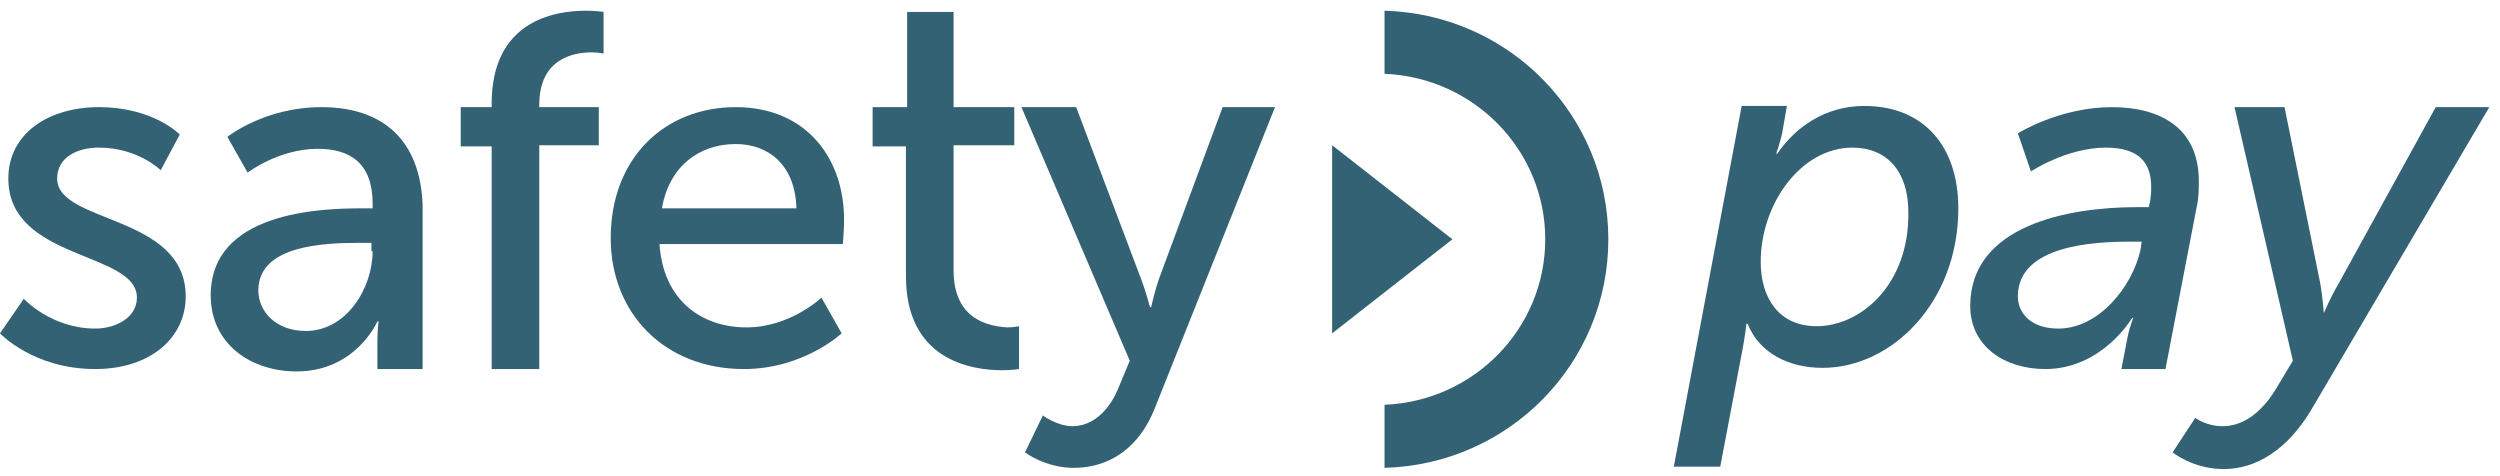
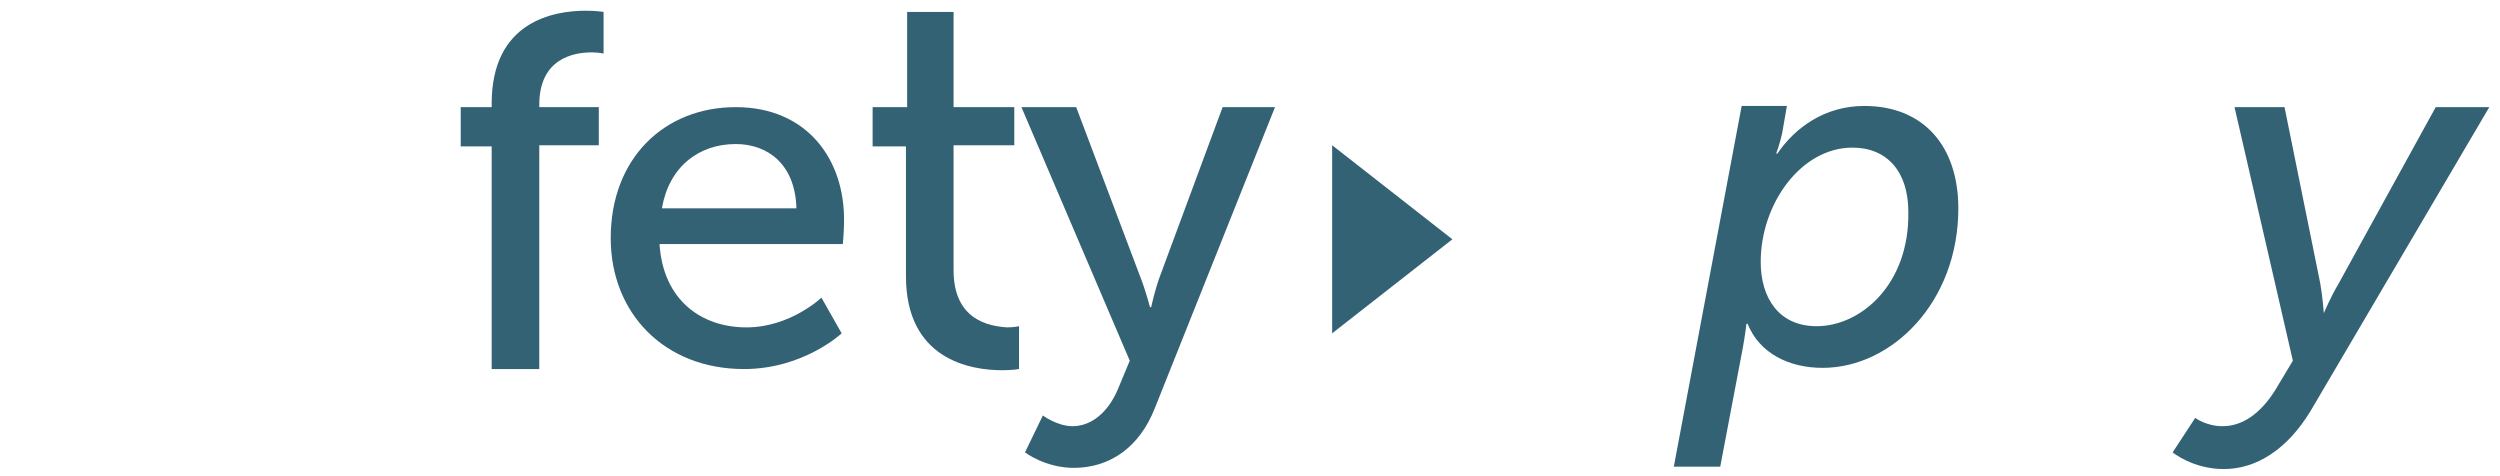
<svg xmlns="http://www.w3.org/2000/svg" version="1.1" id="Layer_1" x="0px" y="0px" viewBox="0 0 210 40" style="enable-background:new 0 0 210 40;" xml:space="preserve">
  <style type="text/css">
	.st0{fill:#346275;}
</style>
  <desc>Created with Sketch.</desc>
  <g id="Footer">
    <g id="safetypay">
      <g id="logo">
        <g id="Clip-2">
			</g>
        <g id="Clip-5">
			</g>
      </g>
    </g>
  </g>
  <g>
    <polygon class="st0" points="122,20.1 122,20.1 122,20.1 122,20.1 122,20.1 111.9,12.2 111.9,20.1 111.9,20.1 111.9,28  " />
    <path class="st0" d="M204.6,9l-8.2,14.9c-0.6,1-1.2,2.4-1.2,2.4h0c0,0-0.1-1.4-0.3-2.5l-3-14.8h-4.2l4.9,21.3l-1.5,2.5   c-1.2,1.9-2.7,3-4.4,3c-1.4,0-2.3-0.7-2.3-0.7l-1.9,2.9c0,0,1.7,1.4,4.3,1.4c2.7,0,5.3-1.6,7.3-4.9L209.1,9H204.6z" />
-     <path class="st0" d="M184.7,15.2c0-4.5-3.3-6.2-7.3-6.2c-4.4,0-7.9,2.2-7.9,2.2l1.1,3.2c0,0,3-2,6.3-2c2.8,0,3.8,1.3,3.8,3.3   c0,0.4,0,0.9-0.2,1.7h-1c-5.7,0-14,1.5-14,8.3c0,3.4,2.9,5.3,6.3,5.3c4.8,0,7.3-4.3,7.3-4.3h0.1c0,0-0.3,0.7-0.5,1.7l-0.5,2.6h3.7   l2.6-13.5C184.7,16.7,184.7,15.9,184.7,15.2z M179.8,21c-0.7,3.1-3.5,6.6-6.9,6.6c-2.3,0-3.4-1.3-3.4-2.7c0-4.3,6.4-4.6,9.4-4.6h1   L179.8,21z" />
    <path class="st0" d="M156.6,8.9c-3.3,0-5.8,1.8-7.3,4h-0.1c0,0,0.3-0.8,0.5-1.7l0.4-2.3h-3.8l-5.7,30.3h3.9l1.9-10   c0.2-1.1,0.3-2,0.3-2h0.1c1,2.5,3.5,3.7,6.3,3.7c5.8,0,11.4-5.5,11.4-13.4C164.5,12.3,161.6,8.9,156.6,8.9z M152.6,27.4   c-3.2,0-4.7-2.4-4.7-5.4c0-4.9,3.4-9.6,7.7-9.6c2.9,0,4.7,2,4.7,5.4C160.4,23.9,156.3,27.4,152.6,27.4z" />
-     <path class="st0" d="M4.8,15c0-1.8,1.7-2.6,3.5-2.6c3.3,0,5.2,1.9,5.2,1.9l1.6-3c0,0-2.2-2.3-6.8-2.3c-4.2,0-7.6,2.2-7.6,6   c0,6.9,10.8,6.1,10.8,10c0,1.7-1.8,2.6-3.5,2.6c-3.7,0-6-2.5-6-2.5L0,28C0,28,2.8,31,8,31c4.6,0,7.6-2.6,7.6-6.1   C15.6,18,4.8,18.8,4.8,15z" />
-     <path class="st0" d="M27,9c-4.8,0-7.9,2.5-7.9,2.5l1.7,3c0,0,2.6-2,5.9-2c2.7,0,4.6,1.2,4.6,4.6v0.4h-0.9c-3.5,0-12.7,0.3-12.7,7.3   c0,4.2,3.5,6.4,7.2,6.4c5,0,6.8-4.2,6.8-4.2h0.1c0,0-0.1,0.7-0.1,1.7V31h3.8V17.2C35.3,11.9,32.3,9,27,9z M31.3,21.1   c0,3.1-2.2,6.7-5.6,6.7c-2.6,0-4-1.7-4-3.4c0-3.8,5.5-4,8.5-4h1V21.1z" />
    <path class="st0" d="M41.3,8.7V9h-2.6v3.3h2.6V31h4V12.2h5V9h-5V8.8c0-3.9,2.9-4.4,4.4-4.4c0.6,0,1,0.1,1,0.1V1   c0,0-0.6-0.1-1.5-0.1C46.5,0.9,41.3,1.8,41.3,8.7z" />
    <path class="st0" d="M97.4,23.3c-0.4,1.1-0.7,2.5-0.7,2.5h-0.1c0,0-0.4-1.5-0.8-2.5L90.4,9h-4.6l9.1,21.3l-1,2.4   c-0.8,1.9-2.2,3.1-3.8,3.1c-1.3,0-2.5-0.9-2.5-0.9L86.1,38c0,0,1.7,1.3,4.1,1.3c3,0,5.5-1.7,6.8-5L107.1,9h-4.4L97.4,23.3z" />
    <path class="st0" d="M61.8,9c-6,0-10.5,4.3-10.5,11c0,6.3,4.5,11,11.2,11c5,0,8.2-3,8.2-3l-1.7-3c0,0-2.6,2.5-6.3,2.5   c-3.8,0-7-2.3-7.3-7h15.4c0,0,0.1-1.2,0.1-1.8C71,13.4,67.8,9,61.8,9z M55.6,17.5c0.6-3.5,3.1-5.4,6.2-5.4c2.7,0,5,1.7,5.1,5.4   H55.6z" />
    <path class="st0" d="M80.1,22.7V12.2h5.1V9h-5.1v-8h-3.9v8h-2.9v3.3h2.8v10.9c0,7,5.4,7.9,8.1,7.9c0.8,0,1.4-0.1,1.4-0.1v-3.6   c0,0-0.4,0.1-1,0.1C83.1,27.4,80.1,26.9,80.1,22.7z" />
-     <path class="st0" d="M116.3,0.9v5.3c7.5,0.3,13.5,6.4,13.5,13.9h0c0,7.5-6,13.6-13.5,13.9v5.3c10.5-0.3,18.8-8.8,18.8-19.2h0   C135.1,9.7,126.8,1.2,116.3,0.9z" />
  </g>
</svg>